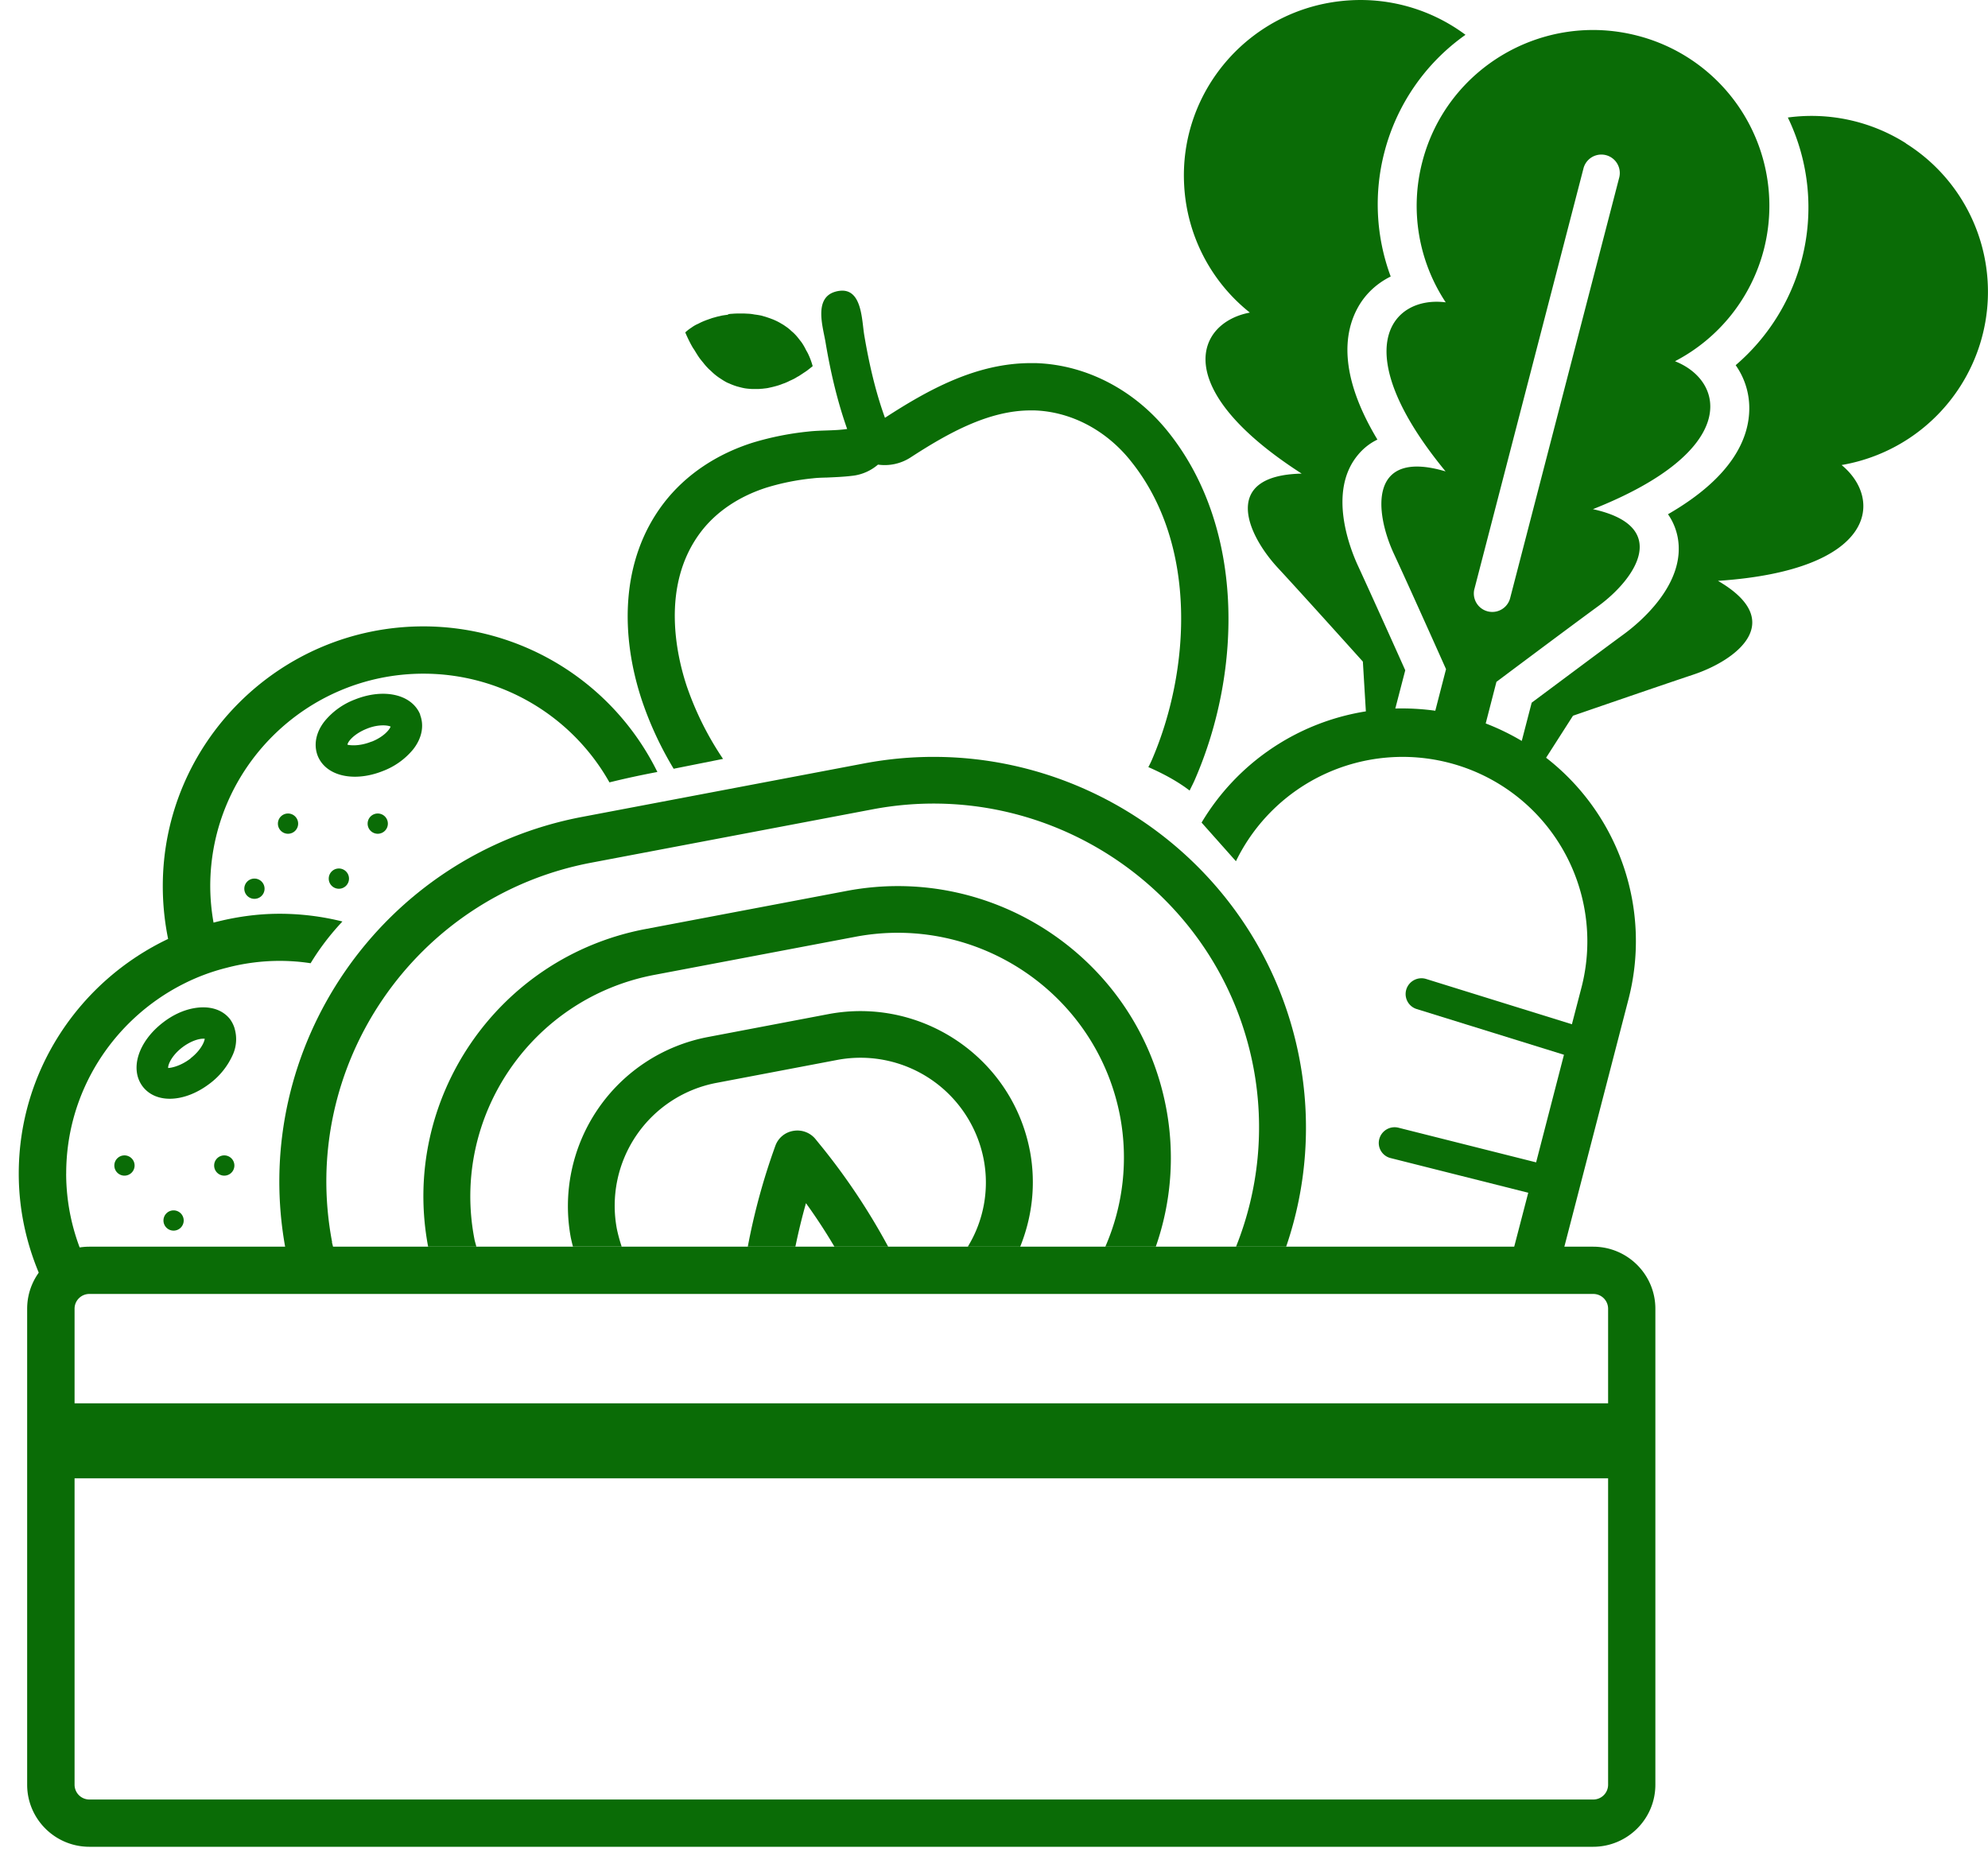
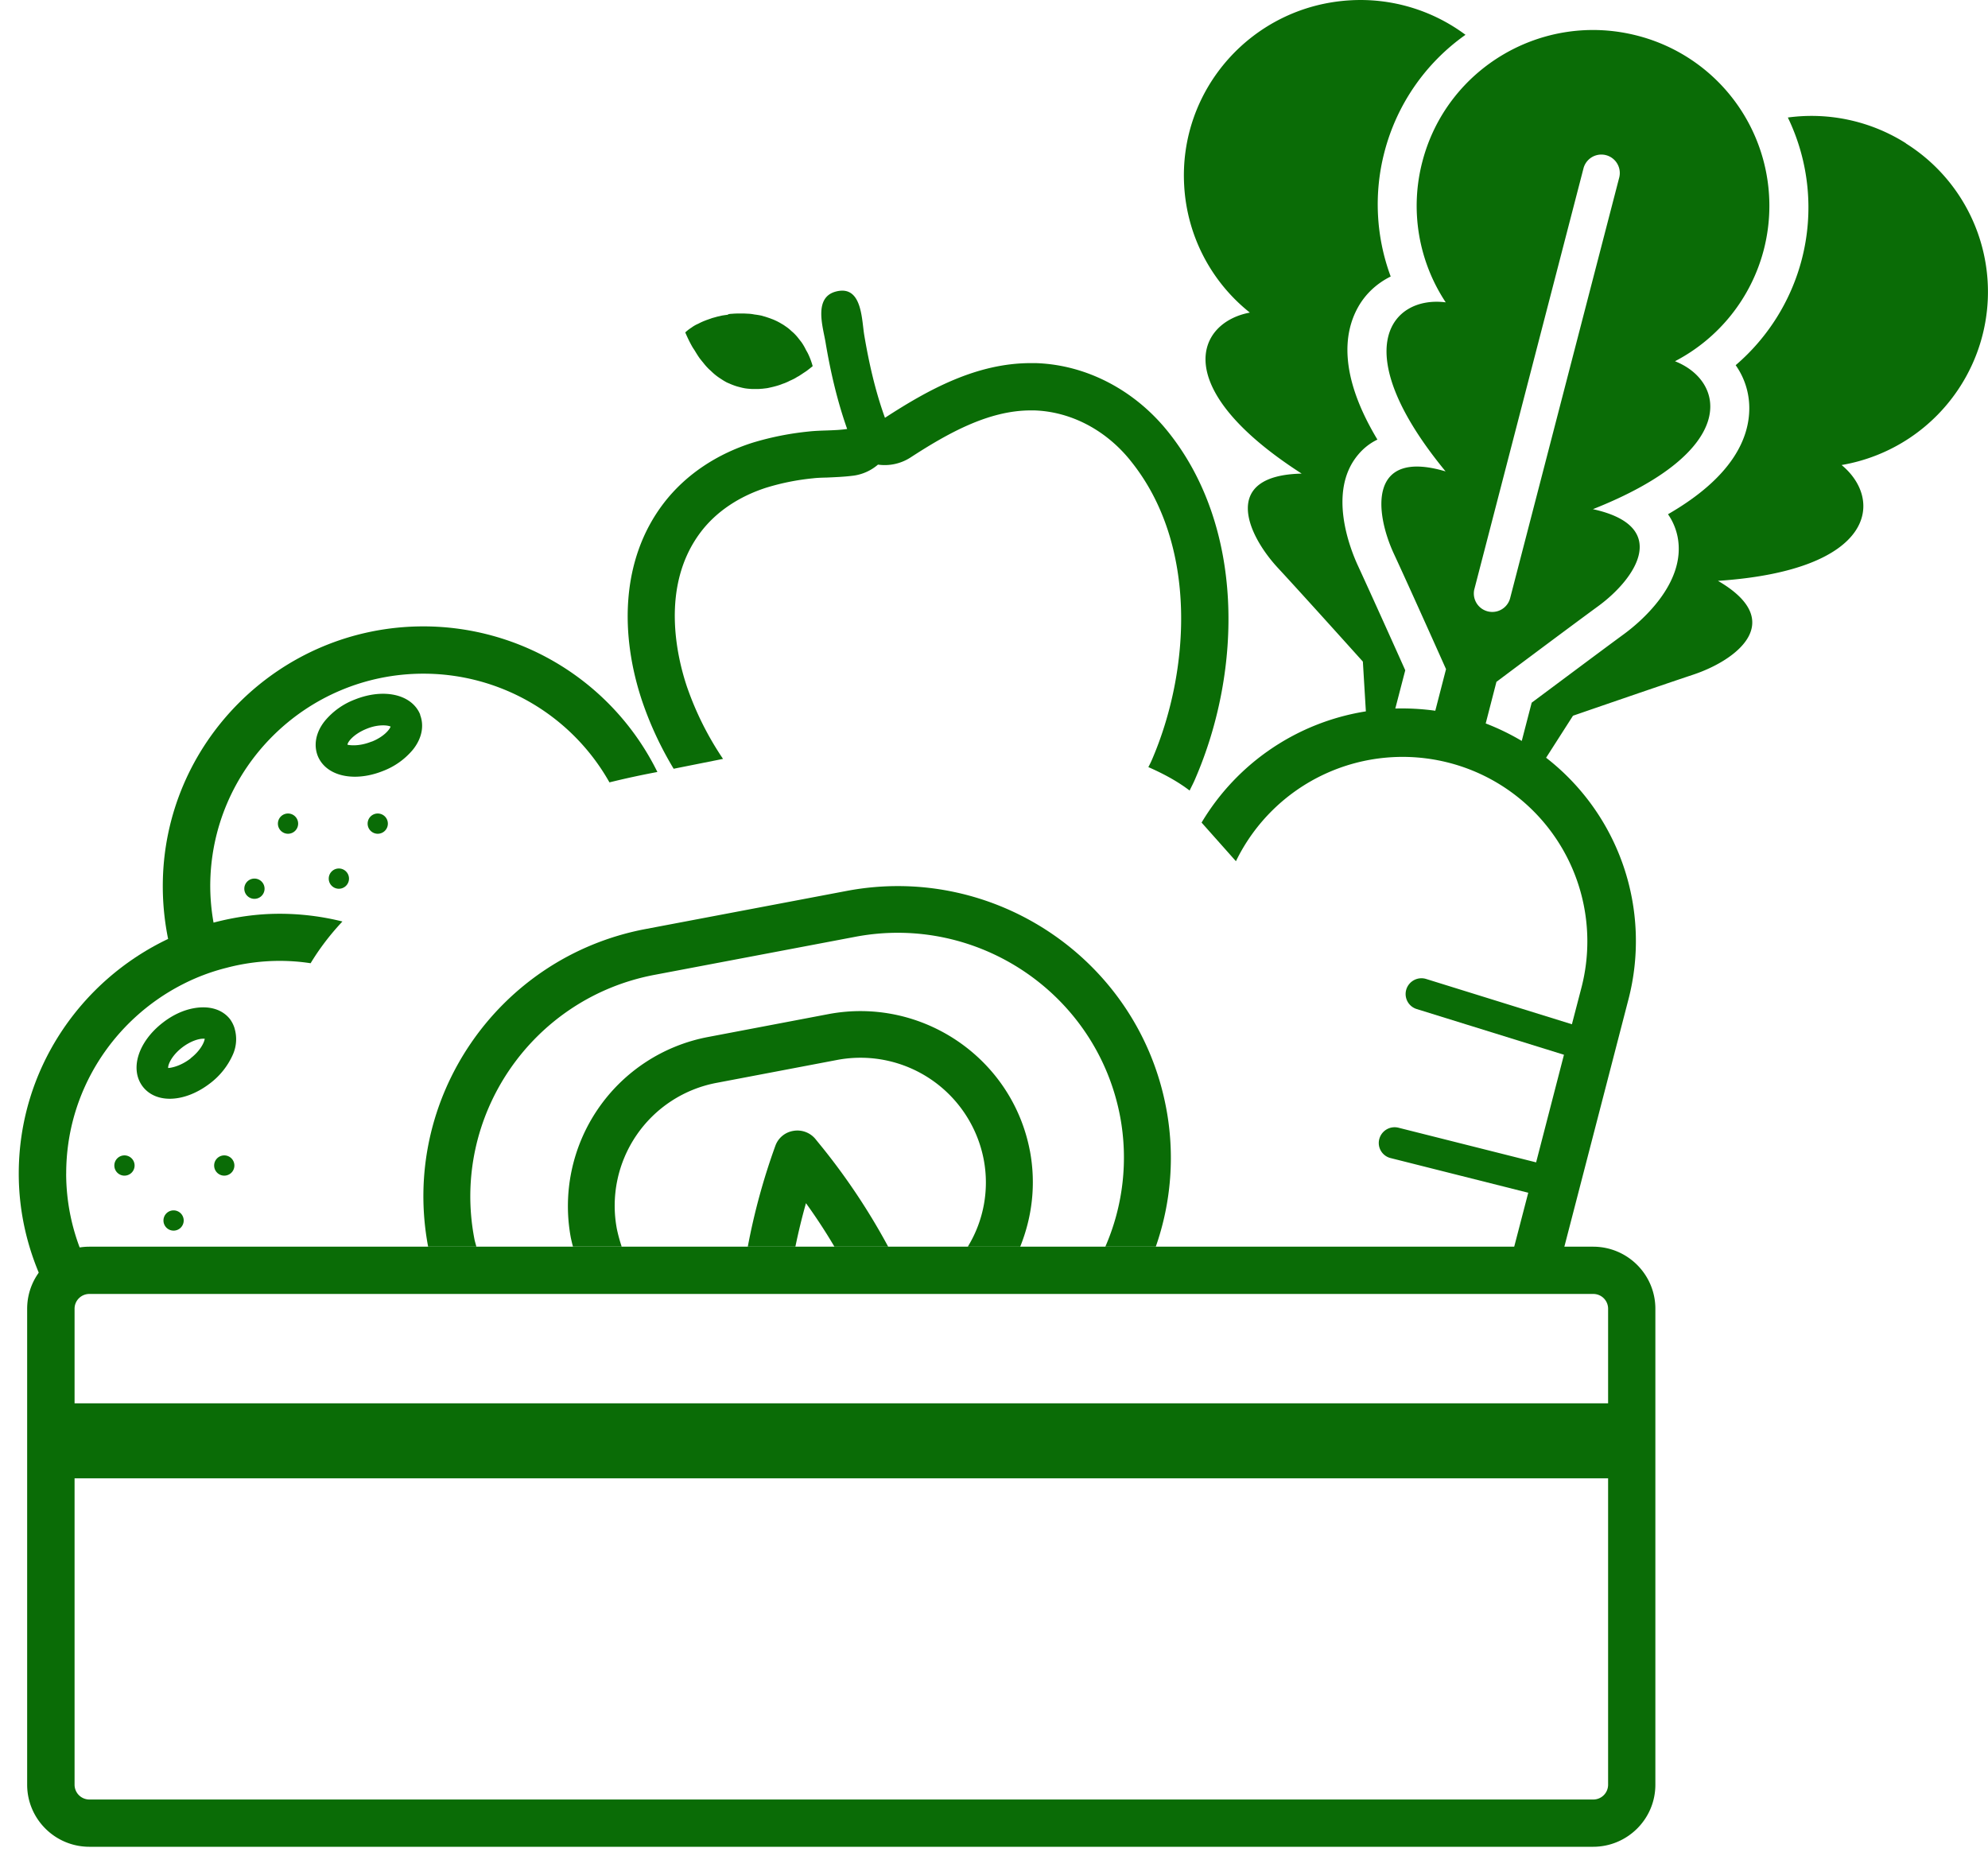
<svg xmlns="http://www.w3.org/2000/svg" width="53" height="50" viewBox="0 0 53 50" fill="none">
  <path d="M19.42 8.388c-.047.008-.098.013-.144.021-.034.004-.063.013-.097.021-.046.008-.088.021-.135.034-.03.008-.063.016-.093.029-.042.013-.084.03-.122.042-.03.013-.055.021-.084.034a1.387 1.387 0 00-.114.054c-.025.013-.046.021-.072.034a.872.872 0 00-.11.067c-.016.013-.033.021-.05.034a1.04 1.04 0 00-.13.105c.059.138.118.26.185.378.021.038.046.071.067.105.043.071.089.147.135.21.03.038.055.071.085.105.042.054.084.105.13.151.03.034.064.059.097.092a1.489 1.489 0 00.232.185c.047.03.089.059.135.084a.605.605 0 00.105.05c.047.022.089.038.135.055.038.013.072.025.11.034.046.012.093.025.135.033.038.009.076.013.11.017.046.004.092.009.139.009h.113c.034 0 .068 0 .102-.005.042 0 .084-.008.126-.012a.663.663 0 00.097-.017 2.733 2.733 0 00.22-.055c.041-.012.08-.025.121-.042.03-.012.06-.02.089-.033.042-.017.08-.034.118-.055.03-.012.055-.025.084-.038a.972.972 0 00.118-.067.398.398 0 00.072-.042c.042-.025.08-.054.122-.08l.055-.037c.055-.042.11-.084.16-.126a1.948 1.948 0 00-.13-.345c-.017-.033-.039-.067-.055-.1a1.448 1.448 0 00-.114-.194l-.076-.097a1.309 1.309 0 00-.122-.138c-.03-.03-.064-.055-.093-.084a1.067 1.067 0 00-.135-.105.908.908 0 00-.105-.067 1.499 1.499 0 00-.148-.08c-.038-.017-.072-.034-.11-.046-.05-.021-.105-.038-.155-.055-.038-.013-.076-.021-.114-.034a2.01 2.01 0 00-.169-.029c-.038-.004-.072-.013-.11-.017-.059-.008-.122-.008-.18-.012h-.195c-.05 0-.105.004-.156.008-.033 0-.067.008-.096.013l.016.008z" fill="#0A6C06" />
  <path d="M17.948 20.498l1.328-.265a8.236 8.236 0 01-.966-1.936c-.252-.756-.725-2.668.376-4.117.409-.537 1.015-.945 1.749-1.18a6.32 6.32 0 011.244-.248c.105-.013.236-.017.37-.02.211-.01.451-.018.709-.051a1.26 1.26 0 00.649-.294 1.268 1.268 0 00.872-.193c1.004-.652 2.083-1.252 3.2-1.252h.093c.96.03 1.892.508 2.554 1.323 0 .004.008.008.013.017 1.812 2.239 1.589 5.62.569 7.98a2.63 2.63 0 01-.093.19c.413.18.788.386 1.1.625.05-.105.105-.205.152-.319 1.252-2.894 1.323-6.733-.759-9.287-.86-1.054-2.124-1.747-3.499-1.79h-.126c-1.442 0-2.715.694-3.89 1.458-.258-.714-.427-1.462-.553-2.21-.063-.382-.059-1.18-.586-1.18a.691.691 0 00-.177.026c-.586.16-.341.928-.27 1.34.131.785.312 1.57.578 2.322-.337.05-.692.03-1.029.068a7.835 7.835 0 00-1.492.298c-.936.298-1.775.836-2.373 1.617-1.16 1.52-1.155 3.533-.57 5.276.216.634.498 1.235.84 1.802h-.013z" fill="#0A6C06" />
-   <path d="M8.854 33.116c-.894-4.688 2.205-9.224 6.905-10.115l7.507-1.424c4.704-.89 9.257 2.197 10.15 6.88a8.559 8.559 0 01-.463 4.78h1.336a9.786 9.786 0 00.354-5.01c-1.024-5.36-6.234-8.893-11.613-7.872l-7.508 1.424c-5.34 1.012-8.873 6.141-7.92 11.463h1.277c-.008-.042-.02-.08-.03-.122l.005-.004z" fill="#0A6C06" />
  <path d="M31.087 29.525c-.75-3.932-4.57-6.52-8.515-5.772l-5.366 1.017c-3.937.747-6.534 4.54-5.792 8.468H12.7c-.017-.072-.042-.143-.055-.219-.62-3.255 1.53-6.405 4.797-7.027l5.366-1.017c3.267-.617 6.428 1.525 7.052 4.78a5.94 5.94 0 01-.392 3.483h1.345a7.154 7.154 0 00.274-3.713z" fill="#0A6C06" />
  <path d="M21.744 30.373a.623.623 0 00-.59-.223.612.612 0 00-.485.404 17.23 17.23 0 00-.733 2.684h1.269c.08-.39.173-.773.282-1.16.27.374.523.76.759 1.16h1.433a17.305 17.305 0 00-1.74-2.625l-.195-.24z" fill="#0A6C06" />
  <path d="M27.457 30.684c-.472-2.483-2.888-4.117-5.375-3.646l-3.203.609a4.59 4.59 0 00-3.66 5.356c.018.08.034.155.056.23h1.298a4.223 4.223 0 01-.127-.466 3.334 3.334 0 012.664-3.898l3.204-.609a3.345 3.345 0 013.912 2.655 3.277 3.277 0 01-.422 2.319H27.2c.316-.786.425-1.66.257-2.554v.004zm15.019 3.814c.219 0 .396.176.396.395v12.69a.395.395 0 01-.396.394H2.384a.395.395 0 01-.396-.395v-12.69c0-.218.177-.394.396-.394h40.088m.004-1.26H2.384c-.915 0-1.66.739-1.66 1.655v12.69c0 .91.741 1.654 1.66 1.654h40.088c.914 0 1.66-.739 1.66-1.655v-12.69c0-.91-.741-1.654-1.66-1.654h.004zM11.203 19.053c-.22-.542-.97-.714-1.75-.4a1.929 1.929 0 00-.796.572c-.237.298-.3.634-.186.928.148.362.527.555.99.555.237 0 .494-.05.755-.155a1.93 1.93 0 00.797-.572c.236-.298.3-.634.185-.928h.005zm-1.295.718c-.354.143-.61.093-.644.084 0-.067.155-.281.51-.424.172-.071.324-.092.442-.092.093 0 .165.016.198.033-.03.084-.185.273-.501.4h-.005zm-3.654 7.645a.829.829 0 00-.122-.244.758.758 0 00-.156-.15c-.215-.156-.506-.198-.818-.14-.27.05-.552.177-.817.383-.662.512-.89 1.247-.531 1.71.168.214.425.319.716.319.337 0 .721-.139 1.075-.412a1.955 1.955 0 00.607-.765 1.01 1.01 0 00.046-.697v-.004zm-1.171.802c-.3.231-.565.256-.599.256-.013-.063.072-.314.371-.546.236-.18.451-.235.56-.235h.043c-.009.088-.106.311-.375.521v.004z" fill="#0A6C06" />
  <path d="M1.765 31.285c0-2.193 1.26-4.096 3.094-5.037a5.475 5.475 0 011.18-.445 5.585 5.585 0 011.412-.185c.282 0 .56.021.83.063.17-.281.435-.672.848-1.113a6.925 6.925 0 00-1.678-.206c-.607 0-1.197.089-1.758.236a5.65 5.65 0 01-.088-.97c0-3.126 2.55-5.667 5.686-5.667a5.689 5.689 0 014.957 2.898c.405-.1.83-.193 1.278-.277A6.958 6.958 0 0011.29 16.7c-3.832 0-6.95 3.108-6.95 6.926 0 .483.05.954.142 1.407C2.136 26.148.5 28.53.5 31.29c0 1.033.236 2.012.645 2.894h1.429a5.597 5.597 0 01-.81-2.894v-.004z" fill="#0A6C06" />
  <path d="M3.295 31.343a.27.27 0 100-.538.27.27 0 000 .538zm1.332 1.467a.27.27 0 10.001-.54.27.27 0 000 .54zm1.328-1.467a.27.27 0 10.001-.538.27.27 0 000 .538zm1.723-9.114a.27.27 0 10.001-.54.27.27 0 000 .54zm1.333 1.465a.27.27 0 100-.538.27.27 0 000 .538zm1.059-1.465a.27.27 0 10.001-.54.27.27 0 000 .54zM5.073 25.43a.27.27 0 10.001-.54.27.27 0 000 .54zm1.687-1.467a.27.27 0 100-.538.27.27 0 000 .538zM50.809 3.818a4.703 4.703 0 00-3.145-.685 5.51 5.51 0 01.371 3.785 5.556 5.556 0 01-1.762 2.818c.236.336.363.731.363 1.147 0 .769-.413 1.815-2.167 2.827.143.206.22.42.257.609.24 1.252-1.037 2.298-1.433 2.588-.658.483-1.926 1.432-2.458 1.827l-.265 1.02a6.344 6.344 0 00-.961-.466l.286-1.109s1.855-1.39 2.71-2.016c1-.73 1.953-2.13-.138-2.588 3.924-1.554 3.532-3.414 2.188-3.944a4.675 4.675 0 002.368-2.974A4.683 4.683 0 0043.648.95c-2.512-.647-5.08.857-5.729 3.364a4.659 4.659 0 00.624 3.747c-1.437-.185-2.68 1.252-.004 4.507-2.053-.609-1.897 1.076-1.378 2.197.447.962 1.39 3.075 1.39 3.075l-.286 1.109a6.54 6.54 0 00-1.066-.059l.265-1.02c-.27-.605-.919-2.046-1.26-2.785-.207-.446-.818-1.979 0-2.958.122-.147.29-.298.518-.407-1.04-1.73-.893-2.848-.522-3.52.202-.366.51-.647.876-.828a5.524 5.524 0 01-.168-3.314A5.522 5.522 0 0139.07.928a4.685 4.685 0 00-3.085-.919c-2.593.155-4.57 2.369-4.414 4.952a4.654 4.654 0 001.75 3.373c-1.425.265-2.167 2.012 1.382 4.293-2.141.046-1.475 1.605-.636 2.512.72.777 2.267 2.5 2.267 2.5l.08 1.327a6.235 6.235 0 00-4.38 2.965l.916 1.03a4.94 4.94 0 015.673-2.626 4.917 4.917 0 013.541 5.986l-.257.987L38.02 26.1a.423.423 0 00-.527.277.419.419 0 00.278.526l3.924 1.218-.742 2.869-3.671-.924a.422.422 0 00-.51.302c-.06.227.08.454.303.508l3.668.924-.376 1.445h1.337l1.711-6.603a6.186 6.186 0 00-2.196-6.44l.717-1.12s2.192-.757 3.199-1.093c1.176-.39 2.517-1.428.666-2.503 4.215-.282 4.413-2.168 3.296-3.088a4.69 4.69 0 003.17-2.108 4.671 4.671 0 00-1.454-6.465l-.004-.008zM39.305 15.714L42.218 4.48a.492.492 0 01.953.244l-2.913 11.232a.492.492 0 01-.953-.244z" fill="#0A6C06" />
  <path d="M1.582 38.414H42.98" stroke="#0A6C06" stroke-width="2" />
</svg>